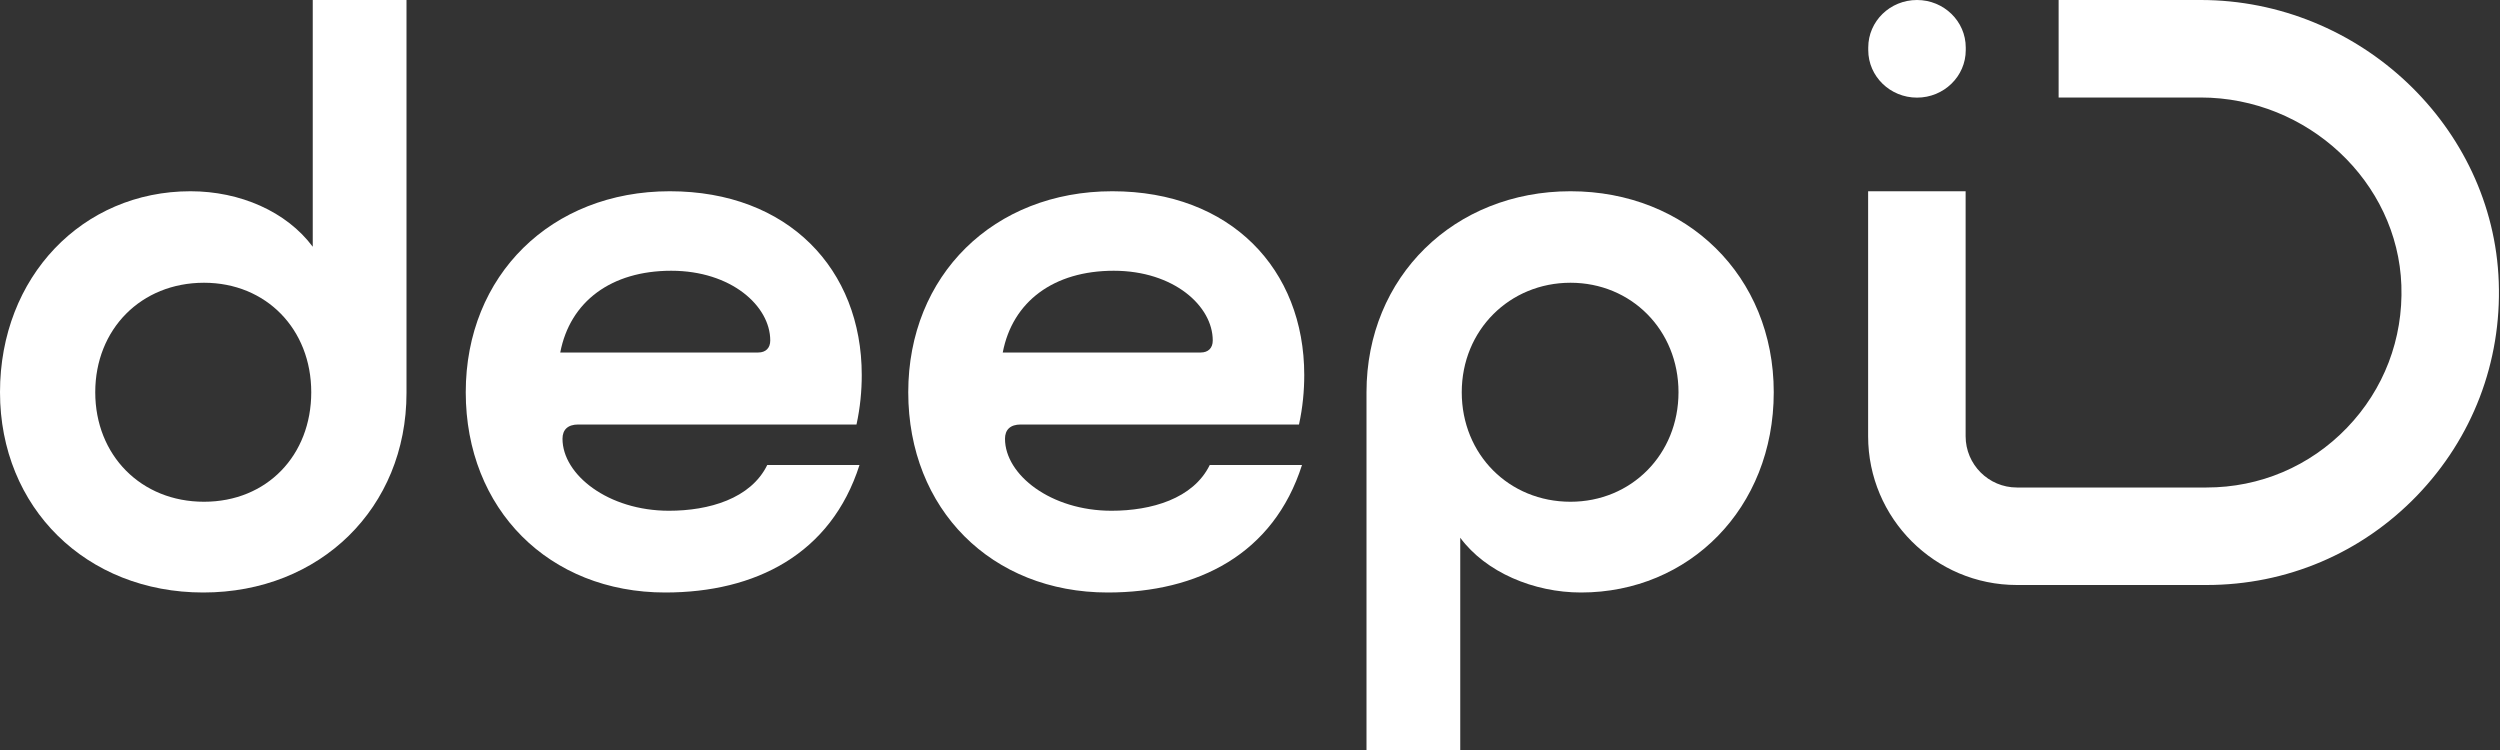
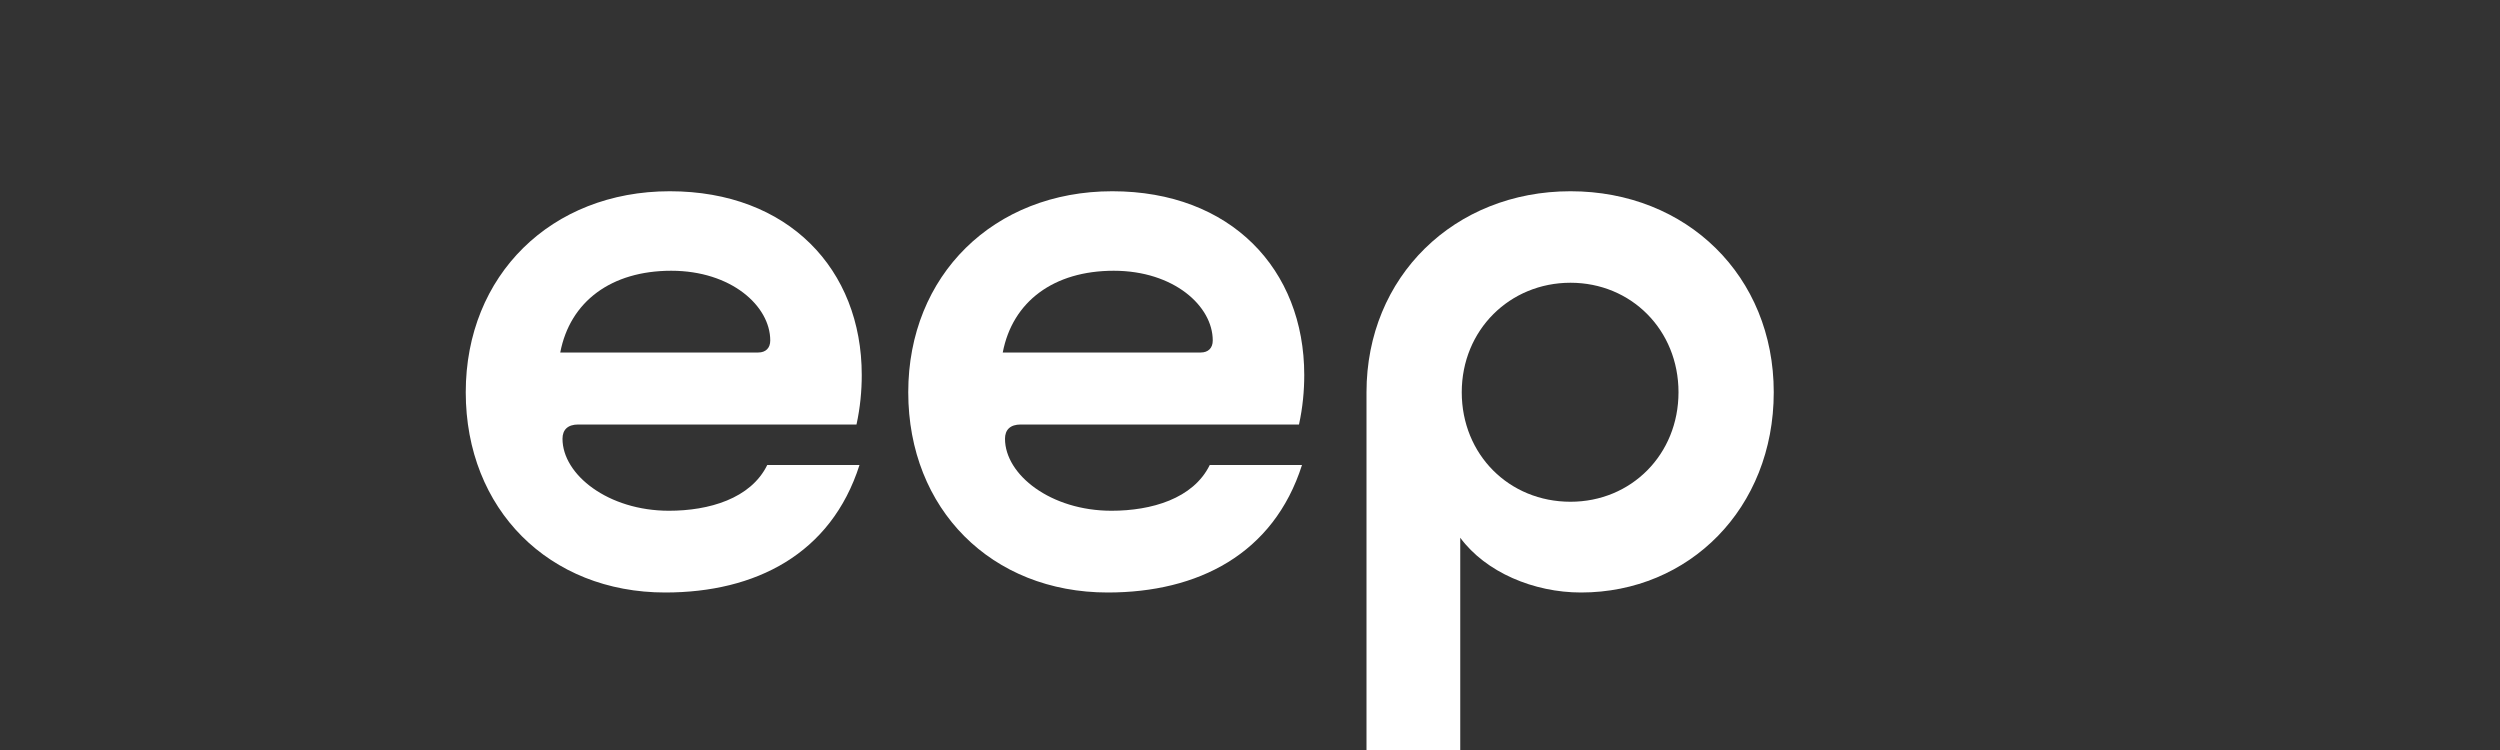
<svg xmlns="http://www.w3.org/2000/svg" width="80" height="24" viewBox="0 0 80 24" fill="none">
  <rect x="0" y="0" width="80" height="24" fill="#333333" stroke="none" />
  <g clip-path="url(#clip0_900_2685)">
-     <path d="M10.008 7.896V0H13.008V12.576C13.008 16.248 10.248 18.96 6.504 18.96C2.76 18.96 0 16.248 0 12.552C0 8.856 2.64 6.12 6.096 6.12C7.68 6.12 9.168 6.768 10.008 7.896V7.896ZM6.528 9.048C4.512 9.048 3.048 10.536 3.048 12.552C3.048 14.568 4.512 16.056 6.528 16.056C8.544 16.056 9.96 14.568 9.96 12.552C9.96 10.536 8.52 9.048 6.528 9.048Z" fill="white" />
    <path d="M21.288 18.96C17.568 18.96 14.904 16.296 14.904 12.552C14.904 8.808 17.64 6.12 21.432 6.12C25.224 6.12 27.576 8.616 27.576 12C27.576 12.504 27.528 13.032 27.408 13.584H18.504C18.168 13.584 18 13.752 18 14.04C18 15.192 19.464 16.344 21.408 16.344C22.68 16.344 24.024 15.96 24.552 14.88H27.504C26.592 17.736 24.168 18.96 21.288 18.96V18.96ZM17.928 11.28H24.264C24.504 11.28 24.648 11.136 24.648 10.896C24.648 9.792 23.4 8.664 21.48 8.664C19.56 8.664 18.24 9.648 17.928 11.28V11.28Z" fill="white" />
    <path d="M35.448 18.96C31.728 18.96 29.064 16.296 29.064 12.552C29.064 8.808 31.8 6.12 35.592 6.12C39.384 6.12 41.736 8.616 41.736 12C41.736 12.504 41.688 13.032 41.568 13.584H32.664C32.328 13.584 32.16 13.752 32.16 14.04C32.16 15.192 33.624 16.344 35.568 16.344C36.84 16.344 38.184 15.96 38.712 14.88H41.664C40.752 17.736 38.328 18.96 35.448 18.96V18.96ZM32.088 11.28H38.424C38.664 11.28 38.808 11.136 38.808 10.896C38.808 9.792 37.56 8.664 35.64 8.664C33.72 8.664 32.4 9.648 32.088 11.28V11.28Z" fill="white" />
    <path d="M46.728 17.208V24H43.728V12.552C43.728 8.856 46.536 6.12 50.256 6.12C53.976 6.12 56.76 8.832 56.76 12.552C56.76 16.272 54.048 18.96 50.592 18.96C49.08 18.96 47.544 18.312 46.728 17.208V17.208ZM50.256 16.056C52.2 16.056 53.712 14.544 53.712 12.552C53.712 10.56 52.2 9.048 50.256 9.048C48.312 9.048 46.776 10.56 46.776 12.552C46.776 14.544 48.288 16.056 50.256 16.056V16.056Z" fill="white" />
-     <path d="M61.344 0C62.204 0 62.904 0.68 62.904 1.52V1.604C62.904 2.444 62.204 3.124 61.344 3.124C60.484 3.124 59.784 2.444 59.784 1.604V1.52C59.784 0.68 60.48 0 61.344 0Z" fill="white" />
-     <path d="M70.608 18.72H64.54C61.916 18.72 59.78 16.584 59.78 13.96V6.12H62.9V13.96C62.9 14.864 63.636 15.6 64.54 15.6H70.608C72.316 15.6 73.912 14.924 75.1 13.692C76.284 12.464 76.904 10.844 76.844 9.132C76.728 5.816 73.844 3.12 70.42 3.12H65.876V0H70.42C75.504 0 79.784 4.048 79.96 9.02C80.052 11.588 79.12 14.016 77.344 15.86C75.564 17.704 73.172 18.72 70.608 18.72V18.72Z" fill="white" />
  </g>
  <defs>
    <clipPath id="clip0_900_2685">
      <rect width="79.968" height="24" fill="white" />
    </clipPath>
  </defs>
</svg>